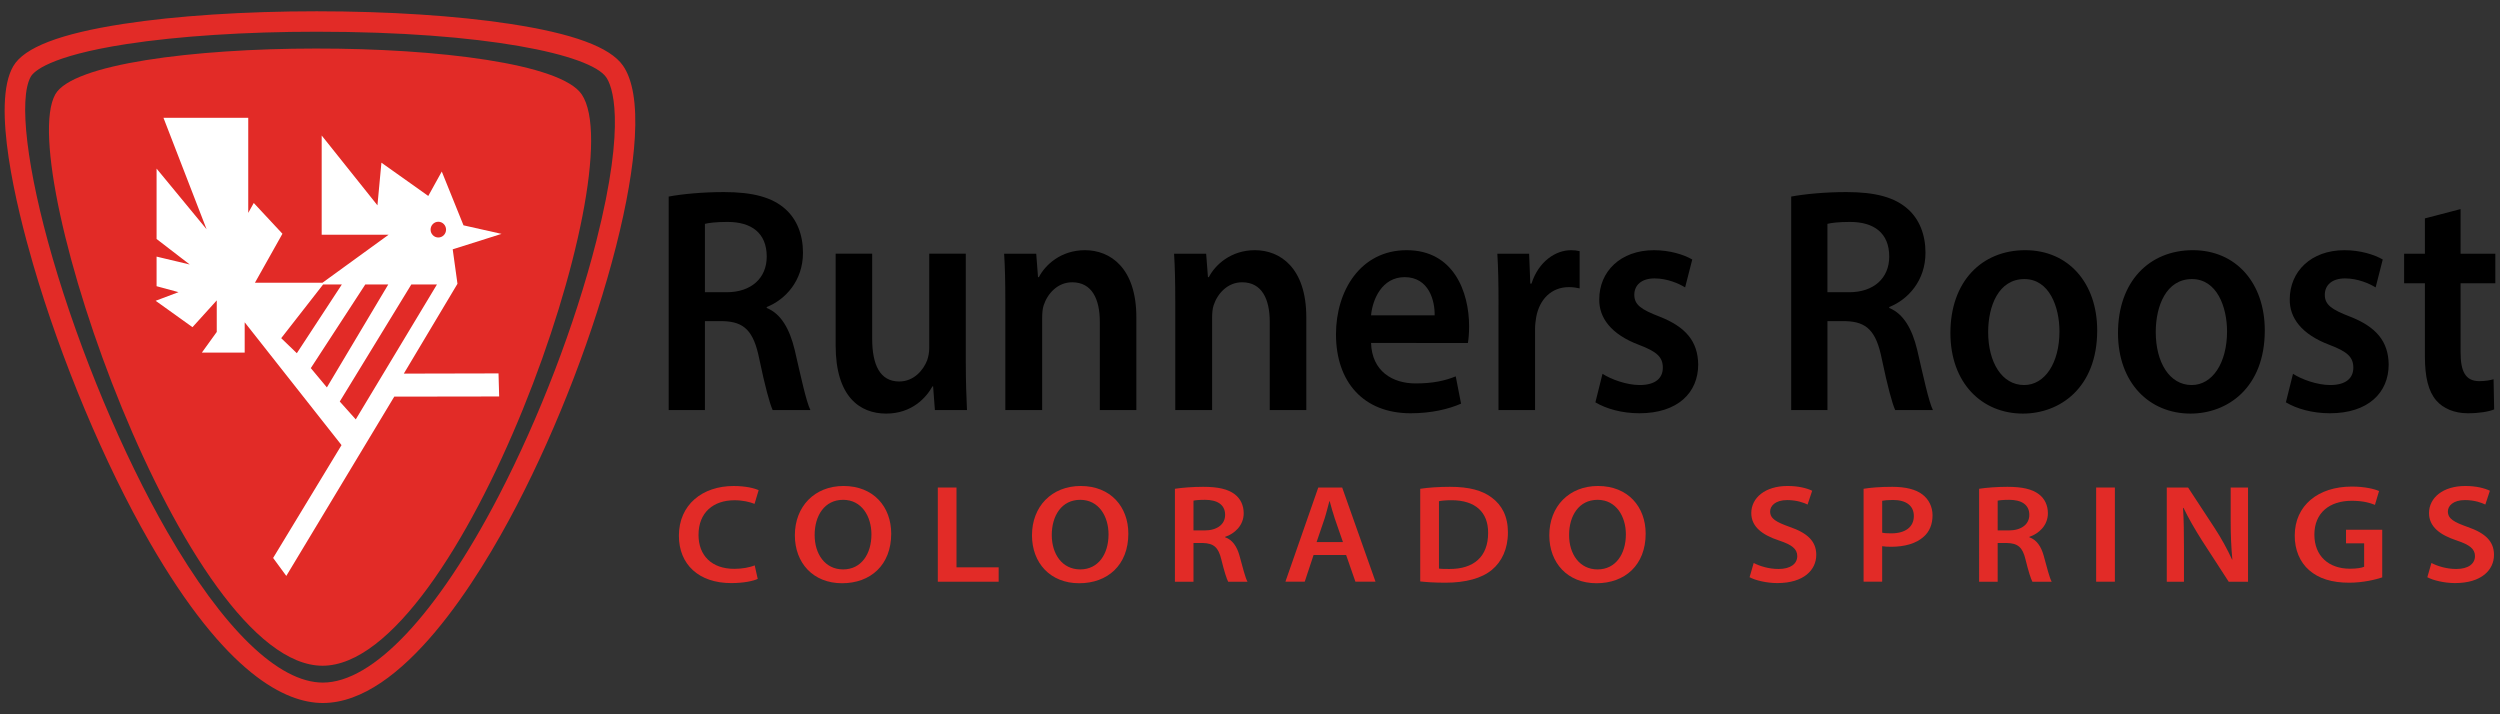
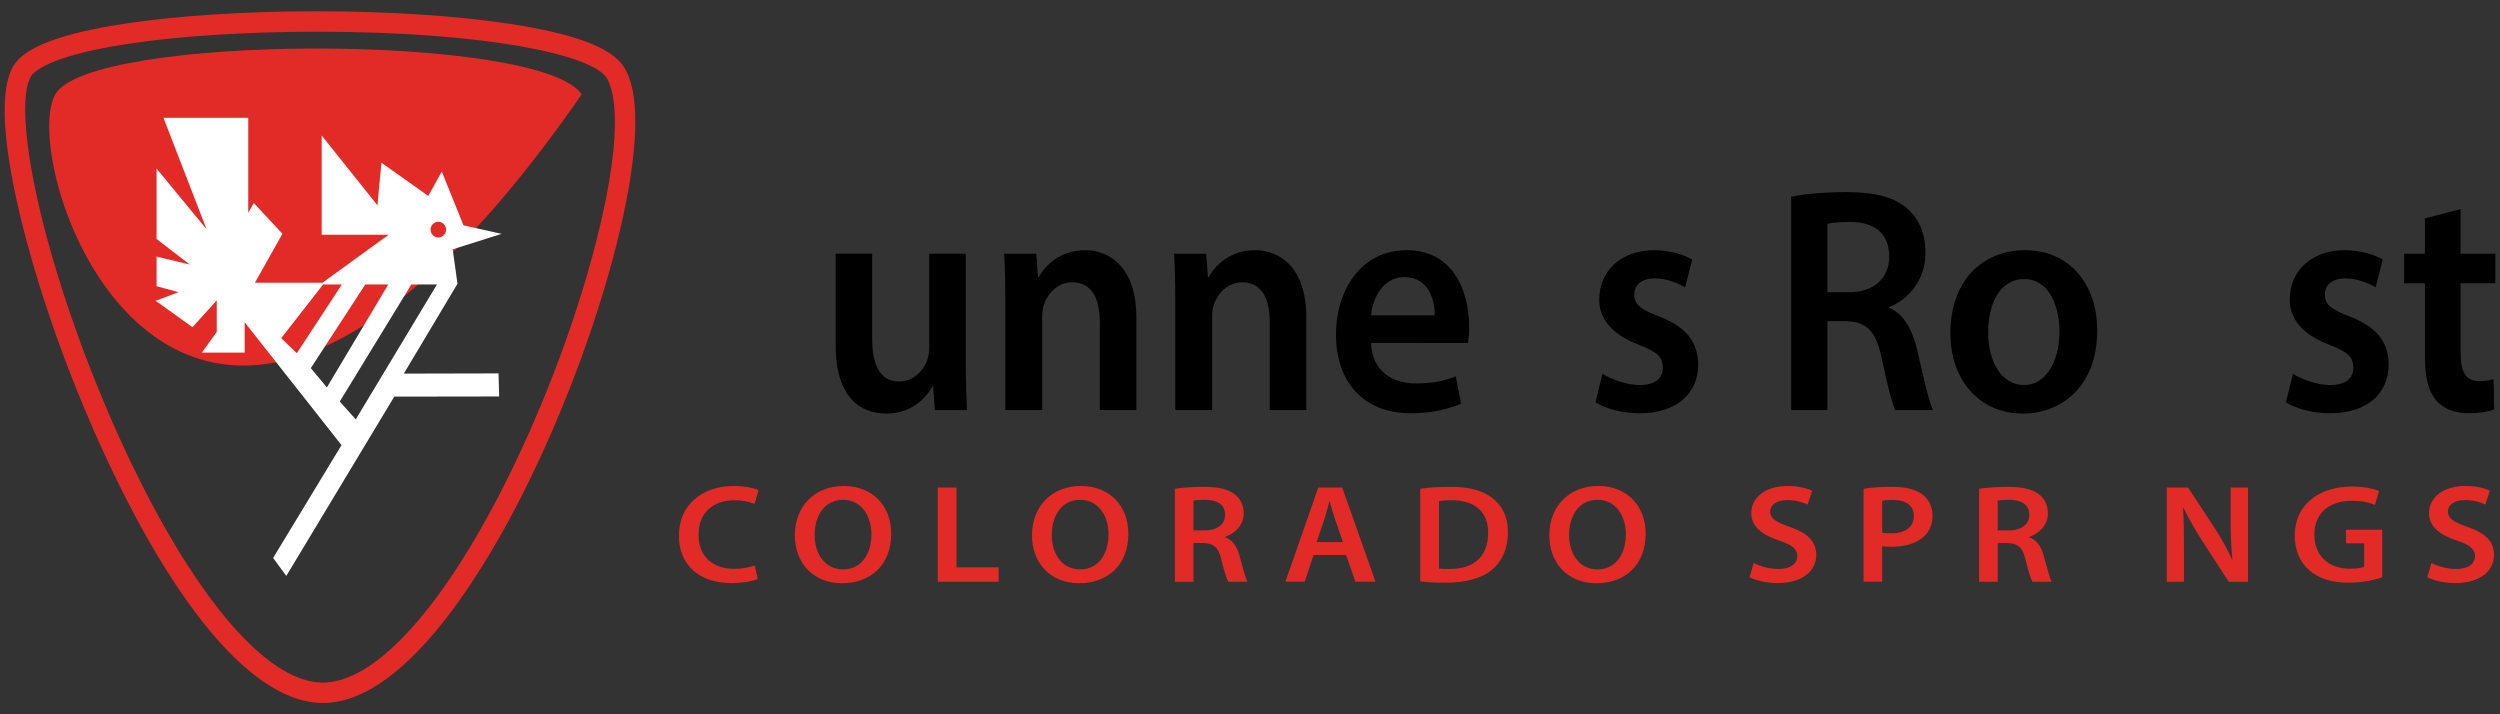
<svg xmlns="http://www.w3.org/2000/svg" version="1.1" x="0px" y="0px" width="140px" height="40px" viewBox="0 0 140 40" enable-background="new 0 0 140 40" xml:space="preserve">
  <rect x="0" y="0" width="140" height="40" fill="#333333" stroke="none" />
  <g id="Layer_1">
</g>
  <g id="Layer_2">
    <g>
      <g>
        <path fill="#E22B27" d="M42.433,32.419c-0.247,0.117-0.792,0.234-1.483,0.234c-1.823,0-2.932-1.048-2.932-2.652     c0-1.736,1.313-2.785,3.068-2.785c0.69,0,1.186,0.133,1.398,0.234l-0.23,0.767c-0.272-0.109-0.647-0.203-1.125-0.203     c-1.168,0-2.012,0.673-2.012,1.94c0,1.158,0.741,1.901,2.003,1.901c0.427,0,0.87-0.078,1.143-0.195L42.433,32.419z" />
        <path fill="#E22B27" d="M49.908,29.884c0,1.769-1.168,2.777-2.753,2.777c-1.62,0-2.643-1.135-2.643-2.684     c0-1.619,1.107-2.762,2.728-2.762C48.919,27.216,49.908,28.382,49.908,29.884z M45.62,29.962c0,1.072,0.589,1.925,1.595,1.925     c1.015,0,1.585-0.861,1.585-1.964c0-0.994-0.537-1.933-1.585-1.933C46.175,27.99,45.62,28.874,45.62,29.962z" />
        <path fill="#E22B27" d="M52.517,27.301h1.047v4.469h2.361v0.806h-3.408V27.301z" />
        <path fill="#E22B27" d="M63.187,29.884c0,1.769-1.168,2.777-2.753,2.777c-1.619,0-2.643-1.135-2.643-2.684     c0-1.619,1.108-2.762,2.729-2.762C62.198,27.216,63.187,28.382,63.187,29.884z M58.899,29.962c0,1.072,0.588,1.925,1.594,1.925     c1.015,0,1.585-0.861,1.585-1.964c0-0.994-0.536-1.933-1.585-1.933C59.454,27.99,58.899,28.874,58.899,29.962z" />
        <path fill="#E22B27" d="M65.795,27.372c0.392-0.062,0.98-0.11,1.585-0.11c0.827,0,1.39,0.126,1.773,0.423     c0.314,0.242,0.494,0.61,0.494,1.057c0,0.681-0.503,1.143-1.04,1.322v0.023c0.409,0.142,0.656,0.509,0.801,1.017     c0.18,0.658,0.333,1.269,0.452,1.472h-1.082c-0.085-0.156-0.223-0.587-0.384-1.244c-0.162-0.688-0.435-0.907-1.031-0.923h-0.528     v2.167h-1.04V27.372z M66.835,29.704h0.622c0.707,0,1.15-0.345,1.15-0.869c0-0.579-0.443-0.845-1.125-0.845     c-0.333,0-0.546,0.023-0.647,0.047V29.704z" />
        <path fill="#E22B27" d="M73.56,31.081l-0.495,1.494h-1.082l1.841-5.274h1.338l1.867,5.274h-1.126l-0.52-1.494H73.56z      M75.204,30.354l-0.451-1.3c-0.111-0.32-0.205-0.681-0.29-0.985h-0.018c-0.085,0.305-0.171,0.673-0.273,0.985l-0.442,1.3H75.204z     " />
        <path fill="#E22B27" d="M79.533,27.372c0.461-0.071,1.049-0.11,1.671-0.11c1.074,0,1.815,0.204,2.345,0.611     c0.554,0.414,0.895,1.04,0.895,1.94c0,0.938-0.351,1.644-0.895,2.097c-0.571,0.478-1.484,0.721-2.6,0.721     c-0.614,0-1.075-0.032-1.416-0.071V27.372z M80.582,31.84c0.146,0.023,0.367,0.023,0.579,0.023     c1.364,0.008,2.174-0.681,2.174-2.019c0.009-1.166-0.725-1.831-2.037-1.831c-0.332,0-0.57,0.023-0.716,0.055V31.84z" />
        <path fill="#E22B27" d="M92.157,29.884c0,1.769-1.168,2.777-2.753,2.777c-1.62,0-2.643-1.135-2.643-2.684     c0-1.619,1.107-2.762,2.727-2.762C91.168,27.216,92.157,28.382,92.157,29.884z M87.869,29.962c0,1.072,0.589,1.925,1.595,1.925     c1.014,0,1.585-0.861,1.585-1.964c0-0.994-0.537-1.933-1.585-1.933C88.423,27.99,87.869,28.874,87.869,29.962z" />
        <path fill="#E22B27" d="M98.207,31.526c0.342,0.18,0.854,0.337,1.39,0.337c0.674,0,1.049-0.289,1.049-0.721     c0-0.398-0.29-0.633-1.022-0.875c-0.946-0.313-1.552-0.775-1.552-1.534c0-0.86,0.784-1.518,2.028-1.518     c0.622,0,1.082,0.124,1.382,0.266l-0.257,0.774c-0.205-0.102-0.605-0.251-1.142-0.251c-0.665,0-0.955,0.329-0.955,0.635     c0,0.407,0.333,0.595,1.1,0.869c0.997,0.344,1.483,0.806,1.483,1.564c0,0.845-0.699,1.58-2.183,1.58     c-0.604,0-1.235-0.156-1.551-0.328L98.207,31.526z" />
        <path fill="#E22B27" d="M104.361,27.372c0.375-0.062,0.895-0.11,1.603-0.11c0.768,0,1.33,0.149,1.695,0.431     c0.342,0.259,0.563,0.673,0.563,1.166c0,0.501-0.171,0.915-0.495,1.197c-0.417,0.383-1.074,0.563-1.815,0.563     c-0.195,0-0.375-0.008-0.511-0.031v1.987h-1.04V27.372z M105.401,29.829c0.127,0.031,0.298,0.039,0.511,0.039     c0.784,0,1.263-0.353,1.263-0.971c0-0.587-0.443-0.899-1.168-0.899c-0.29,0-0.495,0.023-0.605,0.046V29.829z" />
        <path fill="#E22B27" d="M110.83,27.372c0.392-0.062,0.98-0.11,1.585-0.11c0.827,0,1.39,0.126,1.773,0.423     c0.315,0.242,0.494,0.61,0.494,1.057c0,0.681-0.502,1.143-1.04,1.322v0.023c0.409,0.142,0.657,0.509,0.801,1.017     c0.181,0.658,0.333,1.269,0.452,1.472h-1.082c-0.085-0.156-0.222-0.587-0.384-1.244c-0.162-0.688-0.435-0.907-1.031-0.923h-0.528     v2.167h-1.04V27.372z M111.87,29.704h0.622c0.707,0,1.15-0.345,1.15-0.869c0-0.579-0.443-0.845-1.125-0.845     c-0.332,0-0.545,0.023-0.647,0.047V29.704z" />
-         <path fill="#E22B27" d="M118.433,27.301v5.274h-1.049v-5.274H118.433z" />
        <path fill="#E22B27" d="M121.339,32.575v-5.274h1.193l1.483,2.262c0.384,0.587,0.716,1.197,0.979,1.769h0.018     c-0.067-0.704-0.094-1.385-0.094-2.19v-1.84h0.972v5.274h-1.083l-1.5-2.316c-0.366-0.579-0.75-1.229-1.031-1.822l-0.025,0.008     c0.042,0.681,0.051,1.377,0.051,2.245v1.886H121.339z" />
        <path fill="#E22B27" d="M133.407,32.333c-0.366,0.125-1.082,0.298-1.849,0.298c-0.973,0-1.705-0.228-2.25-0.704     c-0.512-0.446-0.811-1.144-0.802-1.941c0-1.666,1.295-2.738,3.196-2.738c0.708,0,1.262,0.132,1.525,0.25l-0.23,0.774     c-0.314-0.125-0.698-0.228-1.304-0.228c-1.228,0-2.088,0.666-2.088,1.895c0,1.197,0.801,1.909,1.994,1.909     c0.375,0,0.656-0.047,0.793-0.109v-1.314h-1.015v-0.759h2.028V32.333z" />
        <path fill="#E22B27" d="M136.16,31.526c0.341,0.18,0.853,0.337,1.39,0.337c0.674,0,1.048-0.289,1.048-0.721     c0-0.398-0.289-0.633-1.022-0.875c-0.946-0.313-1.551-0.775-1.551-1.534c0-0.86,0.783-1.518,2.028-1.518     c0.622,0,1.083,0.124,1.381,0.266l-0.256,0.774c-0.204-0.102-0.605-0.251-1.143-0.251c-0.665,0-0.954,0.329-0.954,0.635     c0,0.407,0.332,0.595,1.1,0.869c0.997,0.344,1.482,0.806,1.482,1.564c0,0.845-0.698,1.58-2.182,1.58     c-0.604,0-1.236-0.156-1.551-0.328L136.16,31.526z" />
      </g>
      <g>
-         <path d="M37.445,11.008c0.766-0.144,1.914-0.252,3.096-0.252c1.613,0,2.712,0.288,3.461,0.971     c0.615,0.558,0.965,1.403,0.965,2.428c0,1.564-0.982,2.624-2.03,3.038v0.054c0.799,0.324,1.281,1.169,1.564,2.338     c0.349,1.51,0.648,2.912,0.882,3.38H43.27c-0.167-0.359-0.433-1.349-0.749-2.859c-0.315-1.581-0.849-2.085-2.014-2.121h-1.031     v4.98h-2.03V11.008z M39.476,16.365h1.215c1.381,0,2.246-0.791,2.246-1.995c0-1.331-0.865-1.942-2.196-1.942     c-0.648,0-1.064,0.055-1.265,0.108V16.365z" />
        <path d="M54.085,20.338c0,1.044,0.033,1.907,0.066,2.626h-1.797l-0.1-1.331h-0.034c-0.349,0.63-1.148,1.528-2.596,1.528     c-1.48,0-2.828-0.953-2.828-3.812v-5.142h2.046v4.764c0,1.457,0.434,2.392,1.515,2.392c0.815,0,1.348-0.629,1.564-1.187     c0.066-0.198,0.116-0.432,0.116-0.684v-5.285h2.047V20.338z" />
        <path d="M56.298,16.814c0-1.007-0.018-1.852-0.067-2.606h1.798l0.1,1.312h0.049c0.351-0.683,1.231-1.51,2.58-1.51     c1.414,0,2.878,0.988,2.878,3.757v5.196h-2.046V18.02c0-1.259-0.434-2.212-1.548-2.212c-0.815,0-1.382,0.63-1.598,1.295     c-0.066,0.197-0.083,0.468-0.083,0.719v5.143h-2.062V16.814z" />
        <path d="M65.814,16.814c0-1.007-0.017-1.852-0.066-2.606h1.797l0.1,1.312h0.05c0.35-0.683,1.231-1.51,2.579-1.51     c1.415,0,2.879,0.988,2.879,3.757v5.196h-2.047V18.02c0-1.259-0.433-2.212-1.547-2.212c-0.816,0-1.382,0.63-1.598,1.295     c-0.067,0.197-0.083,0.468-0.083,0.719v5.143h-2.063V16.814z" />
        <path d="M76.779,19.206c0.05,1.582,1.197,2.266,2.496,2.266c0.948,0,1.631-0.145,2.246-0.396l0.299,1.528     c-0.698,0.306-1.663,0.539-2.828,0.539c-2.629,0-4.177-1.744-4.177-4.423c0-2.428,1.365-4.71,3.961-4.71     c2.629,0,3.494,2.337,3.494,4.261c0,0.413-0.033,0.736-0.067,0.935H76.779z M80.34,17.659c0.017-0.808-0.315-2.139-1.681-2.139     c-1.265,0-1.797,1.24-1.88,2.139H80.34z" />
-         <path d="M83.917,17.031c0-1.187-0.017-2.032-0.066-2.823h1.78l0.066,1.672h0.066c0.4-1.241,1.349-1.869,2.214-1.869     c0.199,0,0.316,0.018,0.482,0.054v2.085c-0.166-0.036-0.35-0.071-0.6-0.071c-0.981,0-1.647,0.683-1.83,1.672     c-0.033,0.197-0.066,0.431-0.066,0.683v4.531h-2.047V17.031z" />
        <path d="M89.74,20.932c0.467,0.307,1.348,0.63,2.08,0.63c0.898,0,1.298-0.396,1.298-0.971c0-0.594-0.332-0.899-1.331-1.277     c-1.58-0.593-2.246-1.528-2.229-2.553c0-1.546,1.181-2.75,3.062-2.75c0.898,0,1.68,0.251,2.146,0.521l-0.399,1.563     c-0.35-0.216-0.998-0.504-1.714-0.504c-0.731,0-1.132,0.378-1.132,0.918c0,0.557,0.383,0.826,1.415,1.222     c1.464,0.575,2.146,1.385,2.163,2.68c0,1.581-1.148,2.732-3.295,2.732c-0.981,0-1.863-0.253-2.462-0.612L89.74,20.932z" />
        <path d="M100.306,11.008c0.766-0.144,1.914-0.252,3.095-0.252c1.614,0,2.712,0.288,3.461,0.971     c0.616,0.558,0.965,1.403,0.965,2.428c0,1.564-0.981,2.624-2.029,3.038v0.054c0.798,0.324,1.28,1.169,1.563,2.338     c0.35,1.51,0.649,2.912,0.883,3.38h-2.113c-0.166-0.359-0.433-1.349-0.749-2.859c-0.316-1.581-0.849-2.085-2.014-2.121h-1.031     v4.98h-2.03V11.008z M102.336,16.365h1.215c1.381,0,2.246-0.791,2.246-1.995c0-1.331-0.865-1.942-2.196-1.942     c-0.649,0-1.065,0.055-1.265,0.108V16.365z" />
        <path d="M117.443,18.504c0,3.22-2.097,4.657-4.159,4.657c-2.297,0-4.061-1.708-4.061-4.513c0-2.877,1.747-4.638,4.192-4.638     C115.83,14.011,117.443,15.845,117.443,18.504z M111.337,18.595c0,1.69,0.766,2.967,2.014,2.967c1.165,0,1.979-1.241,1.979-3.003     c0-1.366-0.565-2.931-1.963-2.931C111.919,15.628,111.337,17.138,111.337,18.595z" />
-         <path d="M126.828,18.504c0,3.22-2.098,4.657-4.16,4.657c-2.296,0-4.06-1.708-4.06-4.513c0-2.877,1.747-4.638,4.192-4.638     C125.214,14.011,126.828,15.845,126.828,18.504z M120.722,18.595c0,1.69,0.765,2.967,2.013,2.967c1.165,0,1.98-1.241,1.98-3.003     c0-1.366-0.566-2.931-1.964-2.931C121.304,15.628,120.722,17.138,120.722,18.595z" />
        <path d="M128.408,20.932c0.466,0.307,1.349,0.63,2.08,0.63c0.898,0,1.298-0.396,1.298-0.971c0-0.594-0.333-0.899-1.331-1.277     c-1.581-0.593-2.247-1.528-2.229-2.553c0-1.546,1.181-2.75,3.061-2.75c0.899,0,1.682,0.251,2.147,0.521l-0.399,1.563     c-0.35-0.216-0.999-0.504-1.714-0.504c-0.732,0-1.132,0.378-1.132,0.918c0,0.557,0.383,0.826,1.414,1.222     c1.465,0.575,2.146,1.385,2.163,2.68c0,1.581-1.148,2.732-3.294,2.732c-0.981,0-1.863-0.253-2.463-0.612L128.408,20.932z" />
        <path d="M137.792,11.709v2.499h1.947v1.654h-1.947v3.865c0,1.061,0.267,1.617,1.049,1.617c0.35,0,0.616-0.054,0.799-0.106     l0.033,1.689c-0.3,0.125-0.832,0.216-1.481,0.216c-0.748,0-1.381-0.271-1.764-0.719c-0.433-0.504-0.633-1.295-0.633-2.446v-4.116     h-1.164v-1.654h1.164V12.23L137.792,11.709z" />
      </g>
      <g>
        <path fill="#E22B27" d="M18.079,39.368c-2.062,0-5.418-1.565-9.712-9.029c-2.522-4.387-4.959-10.2-6.516-15.551     c-0.94-3.234-2.336-8.974-1.11-11.08c0.609-1.049,2.625-1.824,6.162-2.369c2.958-0.456,6.803-0.707,10.827-0.707     c4.002,0,7.842,0.249,10.812,0.702c3.543,0.539,5.616,1.303,6.339,2.333c0.553,0.789,0.779,2.144,0.67,4.024     c-0.098,1.688-0.452,3.74-1.052,6.102c-1.21,4.753-3.238,10.046-5.566,14.522C26.786,32.443,22.521,39.368,18.079,39.368z      M17.73,1.776c-3.968,0-7.751,0.246-10.653,0.693C2.702,3.146,1.879,4.028,1.73,4.283C1.025,5.496,1.504,9.494,2.95,14.468     c1.532,5.269,3.929,10.989,6.409,15.301c3.137,5.453,6.233,8.456,8.72,8.456c2.803,0,6.389-3.805,9.84-10.438     c2.288-4.4,4.283-9.604,5.472-14.275c1.728-6.793,0.86-8.749,0.554-9.187C33.056,3.058,27.202,1.776,17.73,1.776z" />
      </g>
-       <path fill="#E22B27" d="M3.096,5.284c1.908-3.396,27.143-3.446,29.479,0c2.914,4.299-6.829,31.997-14.513,31.997    C10.377,37.281,0.768,9.427,3.096,5.284z" />
+       <path fill="#E22B27" d="M3.096,5.284c1.908-3.396,27.143-3.446,29.479,0C10.377,37.281,0.768,9.427,3.096,5.284z" />
      <polygon fill="#FFFFFF" stroke="#FFFFFF" stroke-width="0.095" stroke-miterlimit="10" points="9.224,6.646 11.72,13.097     8.816,9.574 8.816,13.36 10.83,14.91 8.816,14.43 8.816,15.991 10.151,16.353 8.816,16.857 10.773,18.258 12.186,16.698     12.186,18.604 11.396,19.7 13.655,19.7 13.655,17.911 19.183,24.923 15.352,31.243 16.029,32.166 22.052,22.164 27.904,22.155     27.871,20.958 22.53,20.97 25.569,15.882 25.299,13.929 27.904,13.105 25.921,12.659 24.733,9.716 23.999,11.043 21.399,9.196     21.173,11.62 18.062,7.724 18.062,13.097 21.91,13.097 18.072,15.882 24.554,15.882 19.93,23.566 18.968,22.491 23.008,15.882     21.827,15.882 18.312,21.777 17.346,20.618 20.431,15.882 19.232,15.882 16.631,19.854 15.684,18.942 18.072,15.882     14.195,15.882 15.758,13.097 14.221,11.447 13.854,12.104 13.854,6.646   " />
      <ellipse fill="#E22B27" cx="24.546" cy="12.859" rx="0.433" ry="0.441" />
    </g>
  </g>
</svg>